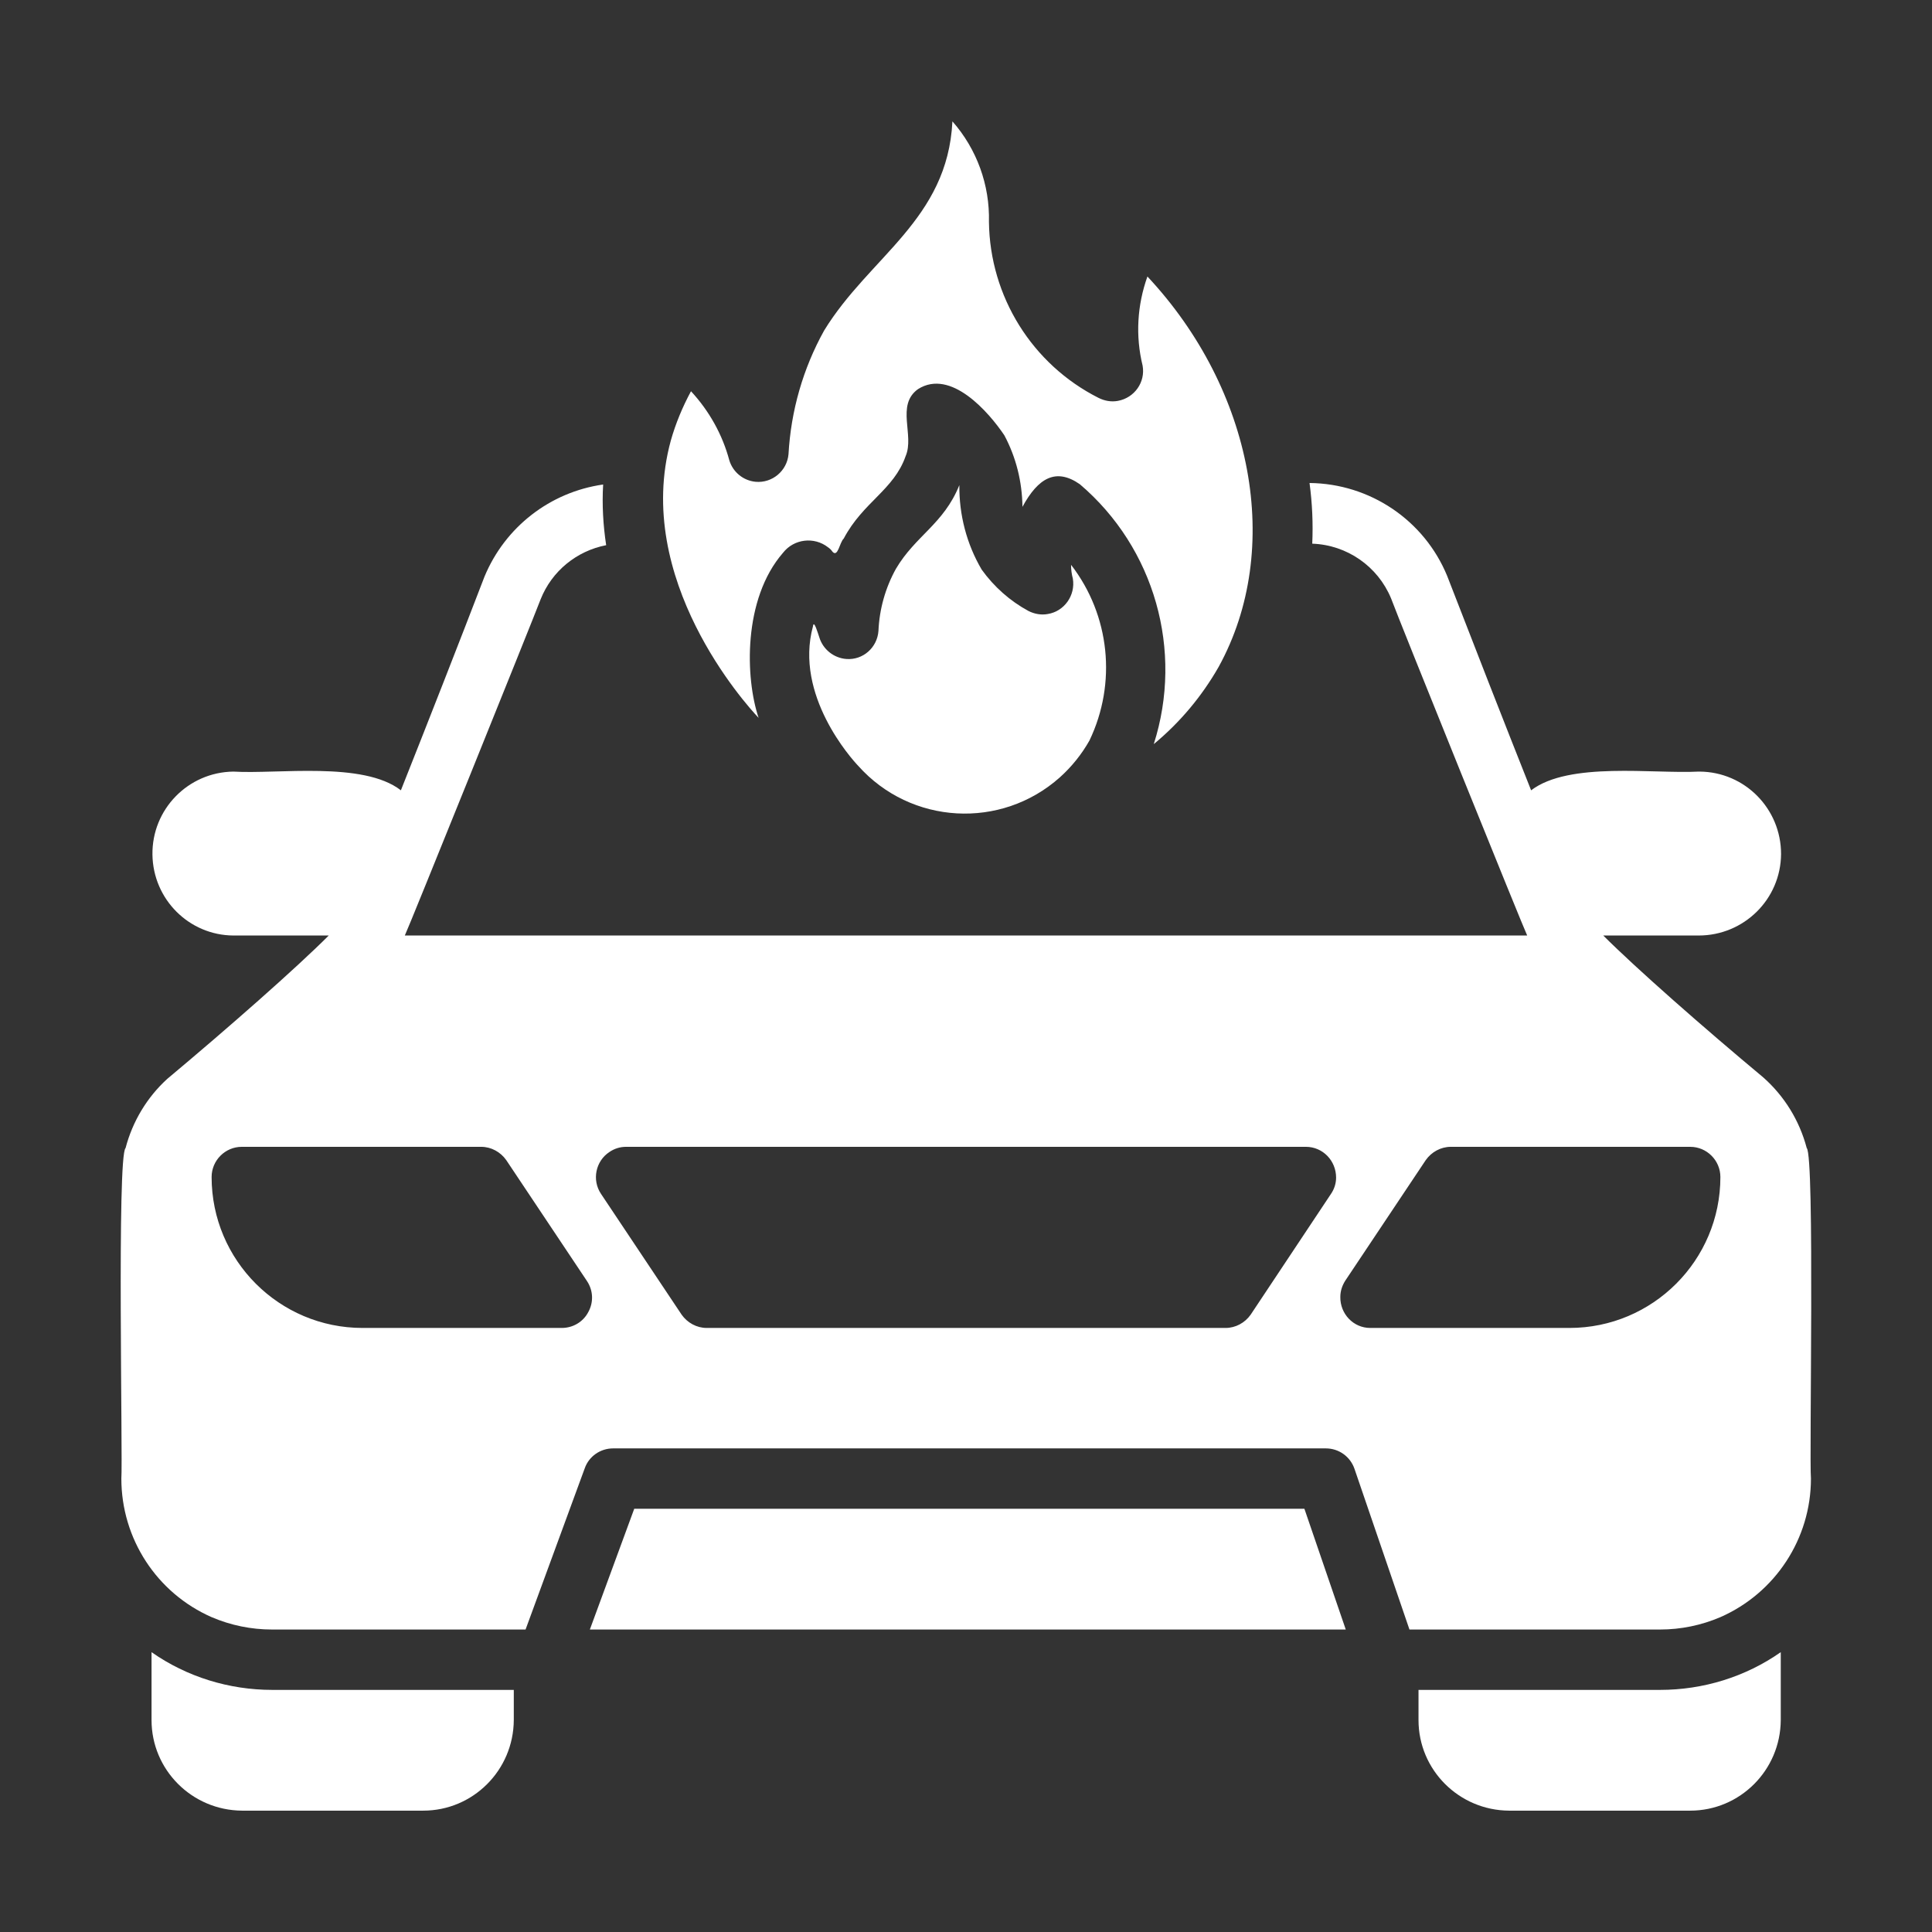
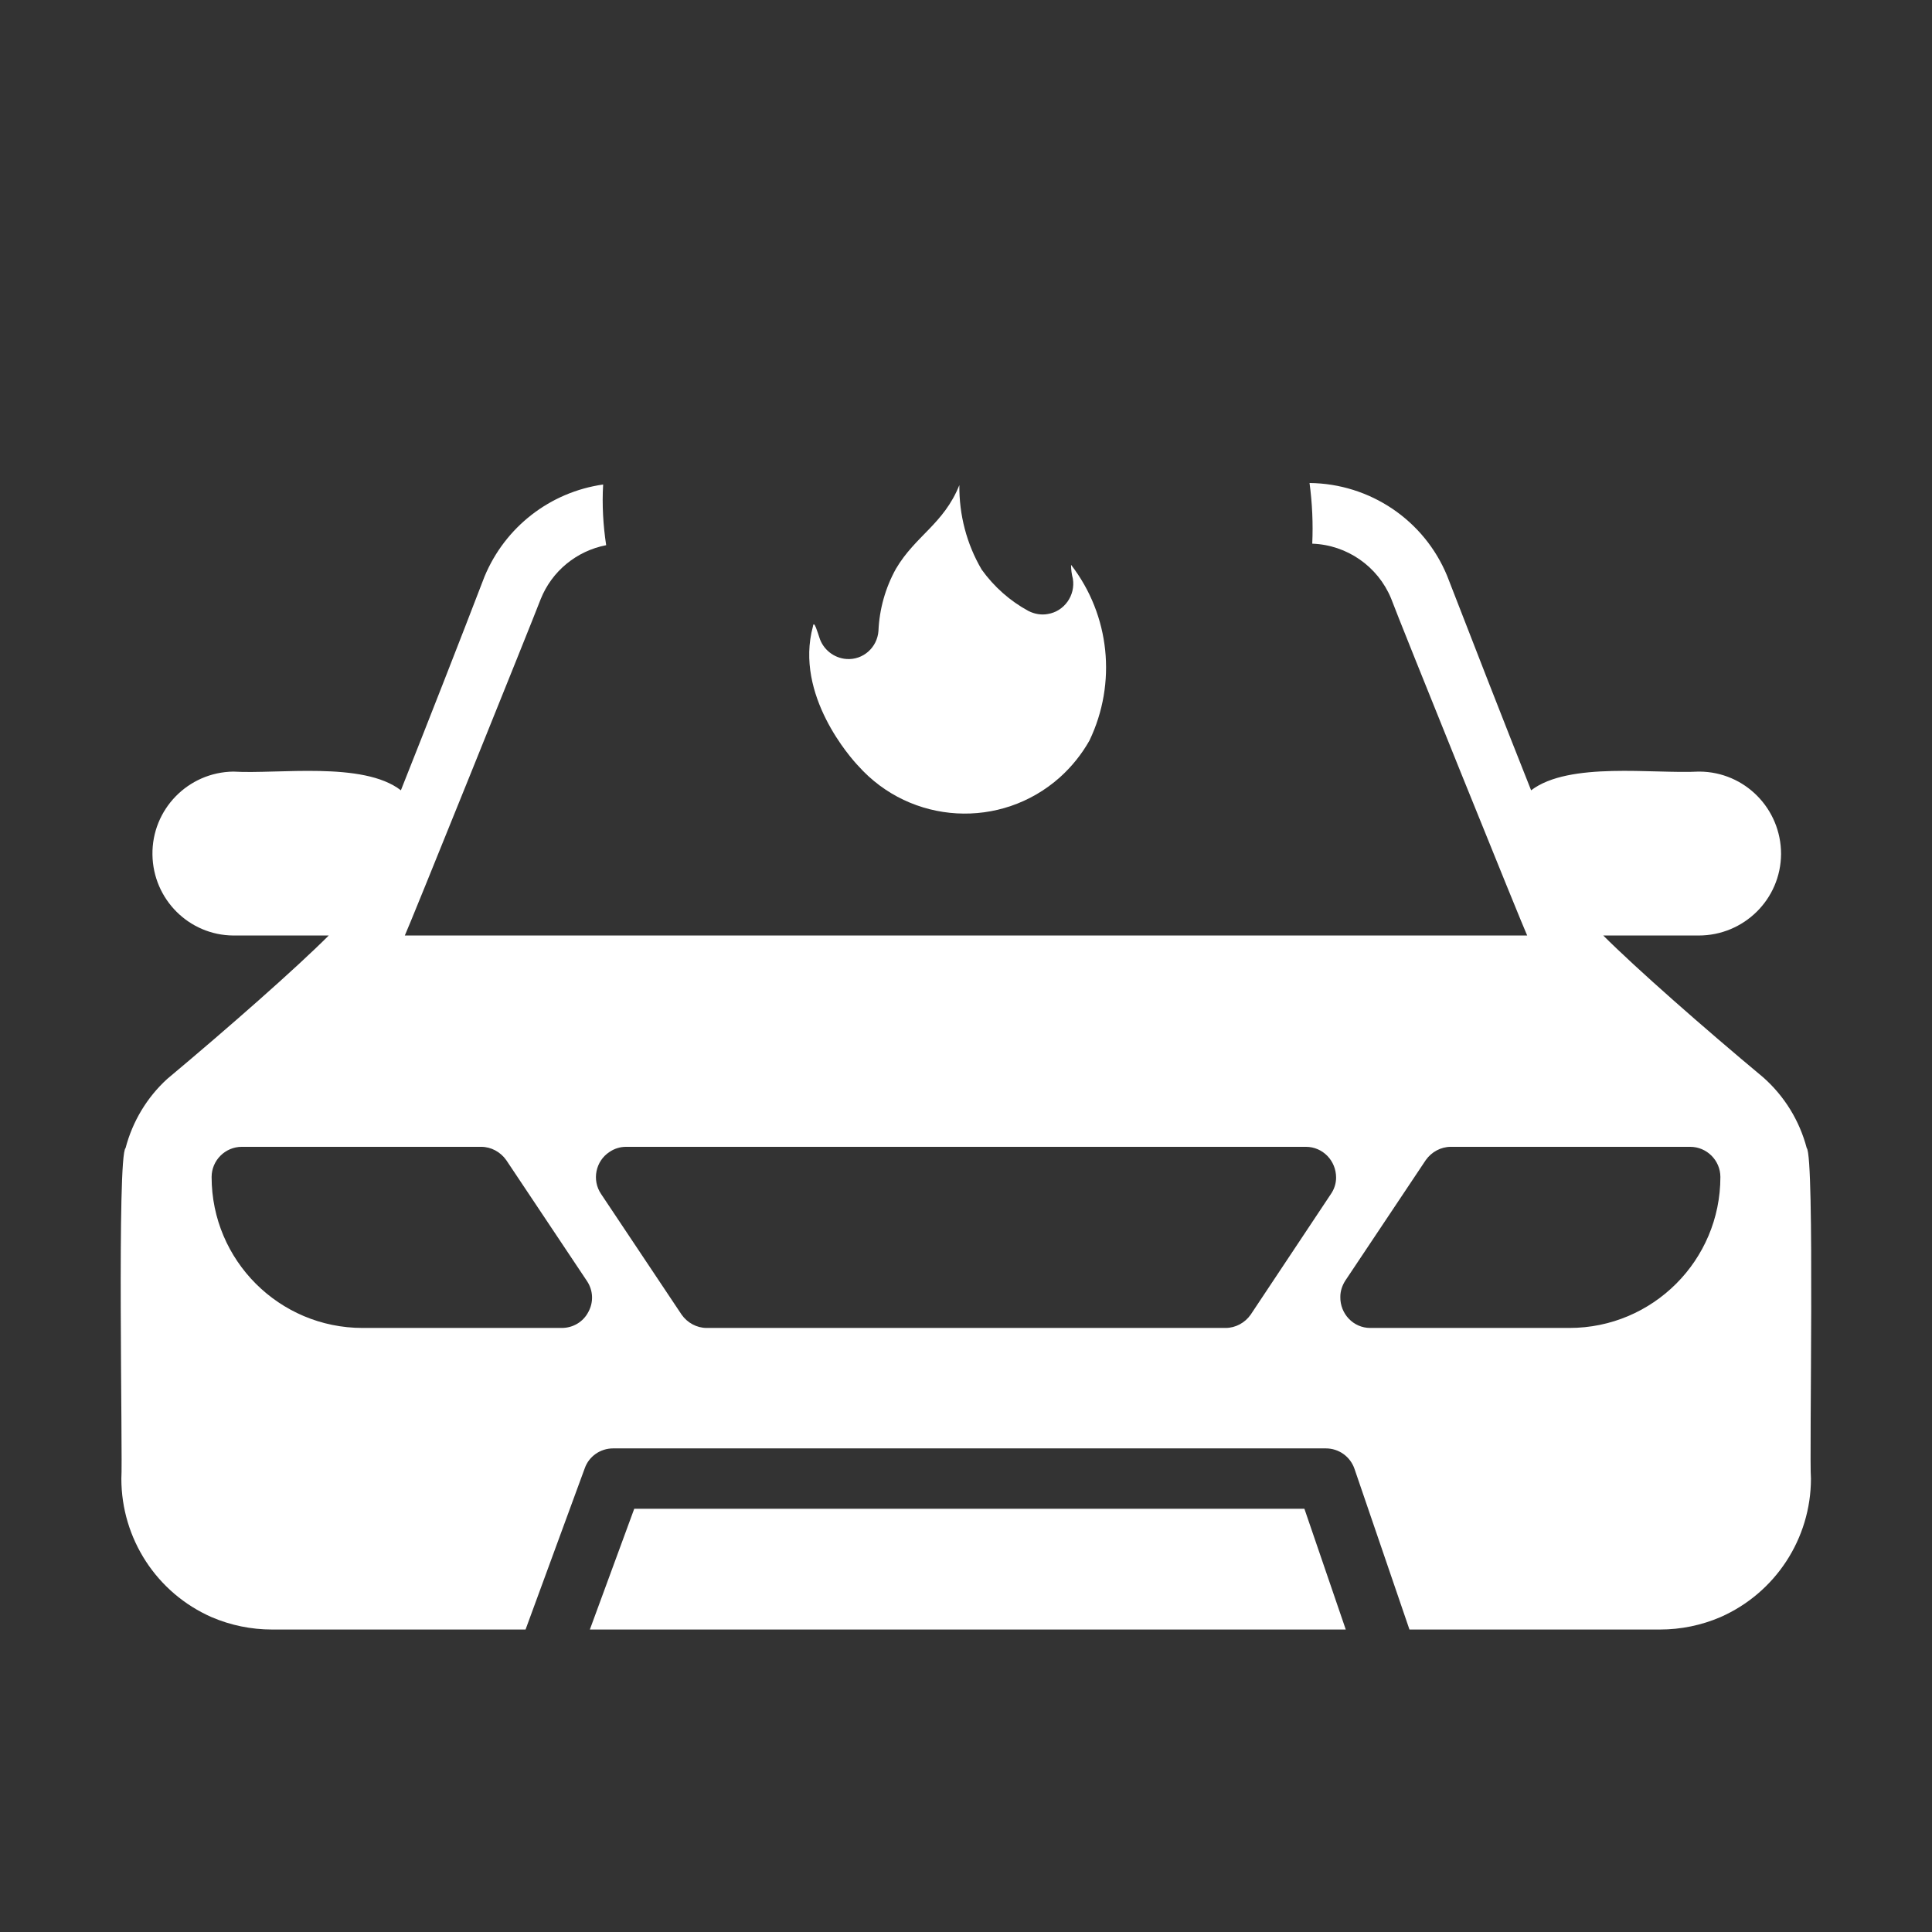
<svg xmlns="http://www.w3.org/2000/svg" id="glyph" version="1.1" viewBox="0 0 64 64">
  <rect x="0" y="0" width="64" height="64" fill="#333333" stroke="none" />
  <defs>
    <style>
      .st0 {
        fill: #fff;
      }
    </style>
  </defs>
-   <path class="st0" d="M25.94,18.31c.36-.46,1.03-.54,1.49-.18.06.04.11.09.15.15.18.19.23-.31.37-.44.64-1.21,1.66-1.61,2.05-2.73.3-.69-.33-1.69.41-2.22,1.09-.69,2.35.77,2.86,1.53.39.73.59,1.54.6,2.37.52-.96,1.11-1.3,1.9-.75,2.48,2.11,3.44,5.51,2.45,8.61.87-.72,1.59-1.58,2.15-2.56,2.15-3.91,1.14-9.19-2.36-12.93-.34.95-.4,1.97-.16,2.95.1.55-.27,1.07-.82,1.17-.22.04-.44,0-.64-.1-2.2-1.11-3.6-3.36-3.63-5.83.03-1.22-.4-2.41-1.21-3.33-.16,3.26-2.75,4.48-4.25,6.93-.7,1.26-1.1,2.66-1.18,4.1-.05.55-.54.96-1.09.91-.41-.04-.75-.32-.87-.71-.23-.86-.67-1.64-1.27-2.29-.28.52-.51,1.07-.67,1.64-1.25,4.58,2.48,8.73,2.91,9.18-.44-1.3-.53-3.93.81-5.47Z" />
  <path class="st0" d="M34.07,20.24c-.61-.33-1.14-.8-1.55-1.37-.5-.85-.75-1.82-.74-2.8-.52,1.29-1.45,1.67-2.1,2.77-.35.63-.55,1.34-.58,2.06-.04.55-.51.97-1.06.93-.42-.03-.78-.32-.9-.72-.04-.11-.18-.61-.21-.36-.62,2.28,1.28,4.39,1.5,4.62,1.74,1.95,4.73,2.12,6.68.38.39-.35.72-.76.98-1.22.91-1.9.68-4.15-.61-5.82,0,.16.02.31.06.46.09.55-.28,1.08-.83,1.17-.22.04-.44,0-.64-.1Z" />
  <path class="st0" d="M21.01,49.98l-1.47,4h25.04l-1.37-4h-22.2Z" />
  <path class="st0" d="M59.85,38.03c-.24-.91-.74-1.72-1.44-2.34-1.98-1.65-4.21-3.61-5.3-4.7h3.16c1.5,0,2.72-1.2,2.73-2.7,0-1.5-1.2-2.72-2.7-2.73h-.03c-1.5.08-4.29-.34-5.55.62-.89-2.24-1.96-4.98-2.78-7.1-.76-1.85-2.56-3.06-4.56-3.08.09.67.12,1.34.09,2.01,1.15.04,2.17.75,2.61,1.81.26.71,4.43,11.03,4.51,11.17H13.41c.08-.14,4.23-10.43,4.5-11.14.37-.93,1.19-1.6,2.17-1.79-.1-.66-.14-1.34-.1-2.01-1.76.25-3.25,1.41-3.93,3.05-.81,2.11-1.88,4.84-2.77,7.08-1.25-.97-4.08-.53-5.55-.62-1.5.02-2.7,1.25-2.68,2.75.02,1.48,1.21,2.67,2.68,2.68h3.16c-1.1,1.1-3.33,3.06-5.35,4.75-.67.61-1.15,1.41-1.38,2.29-.29.25-.09,10.34-.14,10.95,0,1.99,1.17,3.79,2.99,4.59.63.27,1.31.41,2,.41h8.4l1.96-5.34c.14-.4.52-.66.94-.66h23.61c.43,0,.81.27.95.68l1.82,5.32h8.3c.69,0,1.37-.14,2-.41,1.82-.8,3-2.6,3-4.59-.06-.64.13-10.68-.14-10.95ZM19.49,43.46c-.17.33-.51.53-.88.53h-6.6c-2.76,0-5-2.24-5-5,0-.55.45-1,1-1h7.93c.33,0,.64.17.83.44l2.67,4c.21.31.23.7.05,1.03ZM44.09,39.55l-2.66,4c-.19.27-.5.44-.83.44h-17.19c-.33,0-.64-.17-.83-.44l-2.67-4c-.31-.46-.18-1.09.28-1.39.16-.11.35-.17.55-.17h22.52c.56,0,1,.46,1,1.02,0,.19-.06.38-.17.54ZM51.99,43.99h-6.6c-.56,0-1-.47-.99-1.03,0-.19.06-.37.16-.53l2.67-4c.19-.27.5-.44.83-.44h7.93c.55,0,1,.45,1,1,0,2.76-2.24,5-5,5h0Z" />
-   <path class="st0" d="M5.02,54.73v2.25c0,1.65,1.34,2.99,3,3h6c1.65,0,2.99-1.34,3-3v-1h-8c-1.43,0-2.83-.43-4-1.25Z" />
-   <path class="st0" d="M46.99,55.98v1c0,1.65,1.34,2.99,3,3h6c1.65,0,2.99-1.34,3-3v-2.25c-1.17.82-2.57,1.25-4,1.25h-8Z" />
</svg>